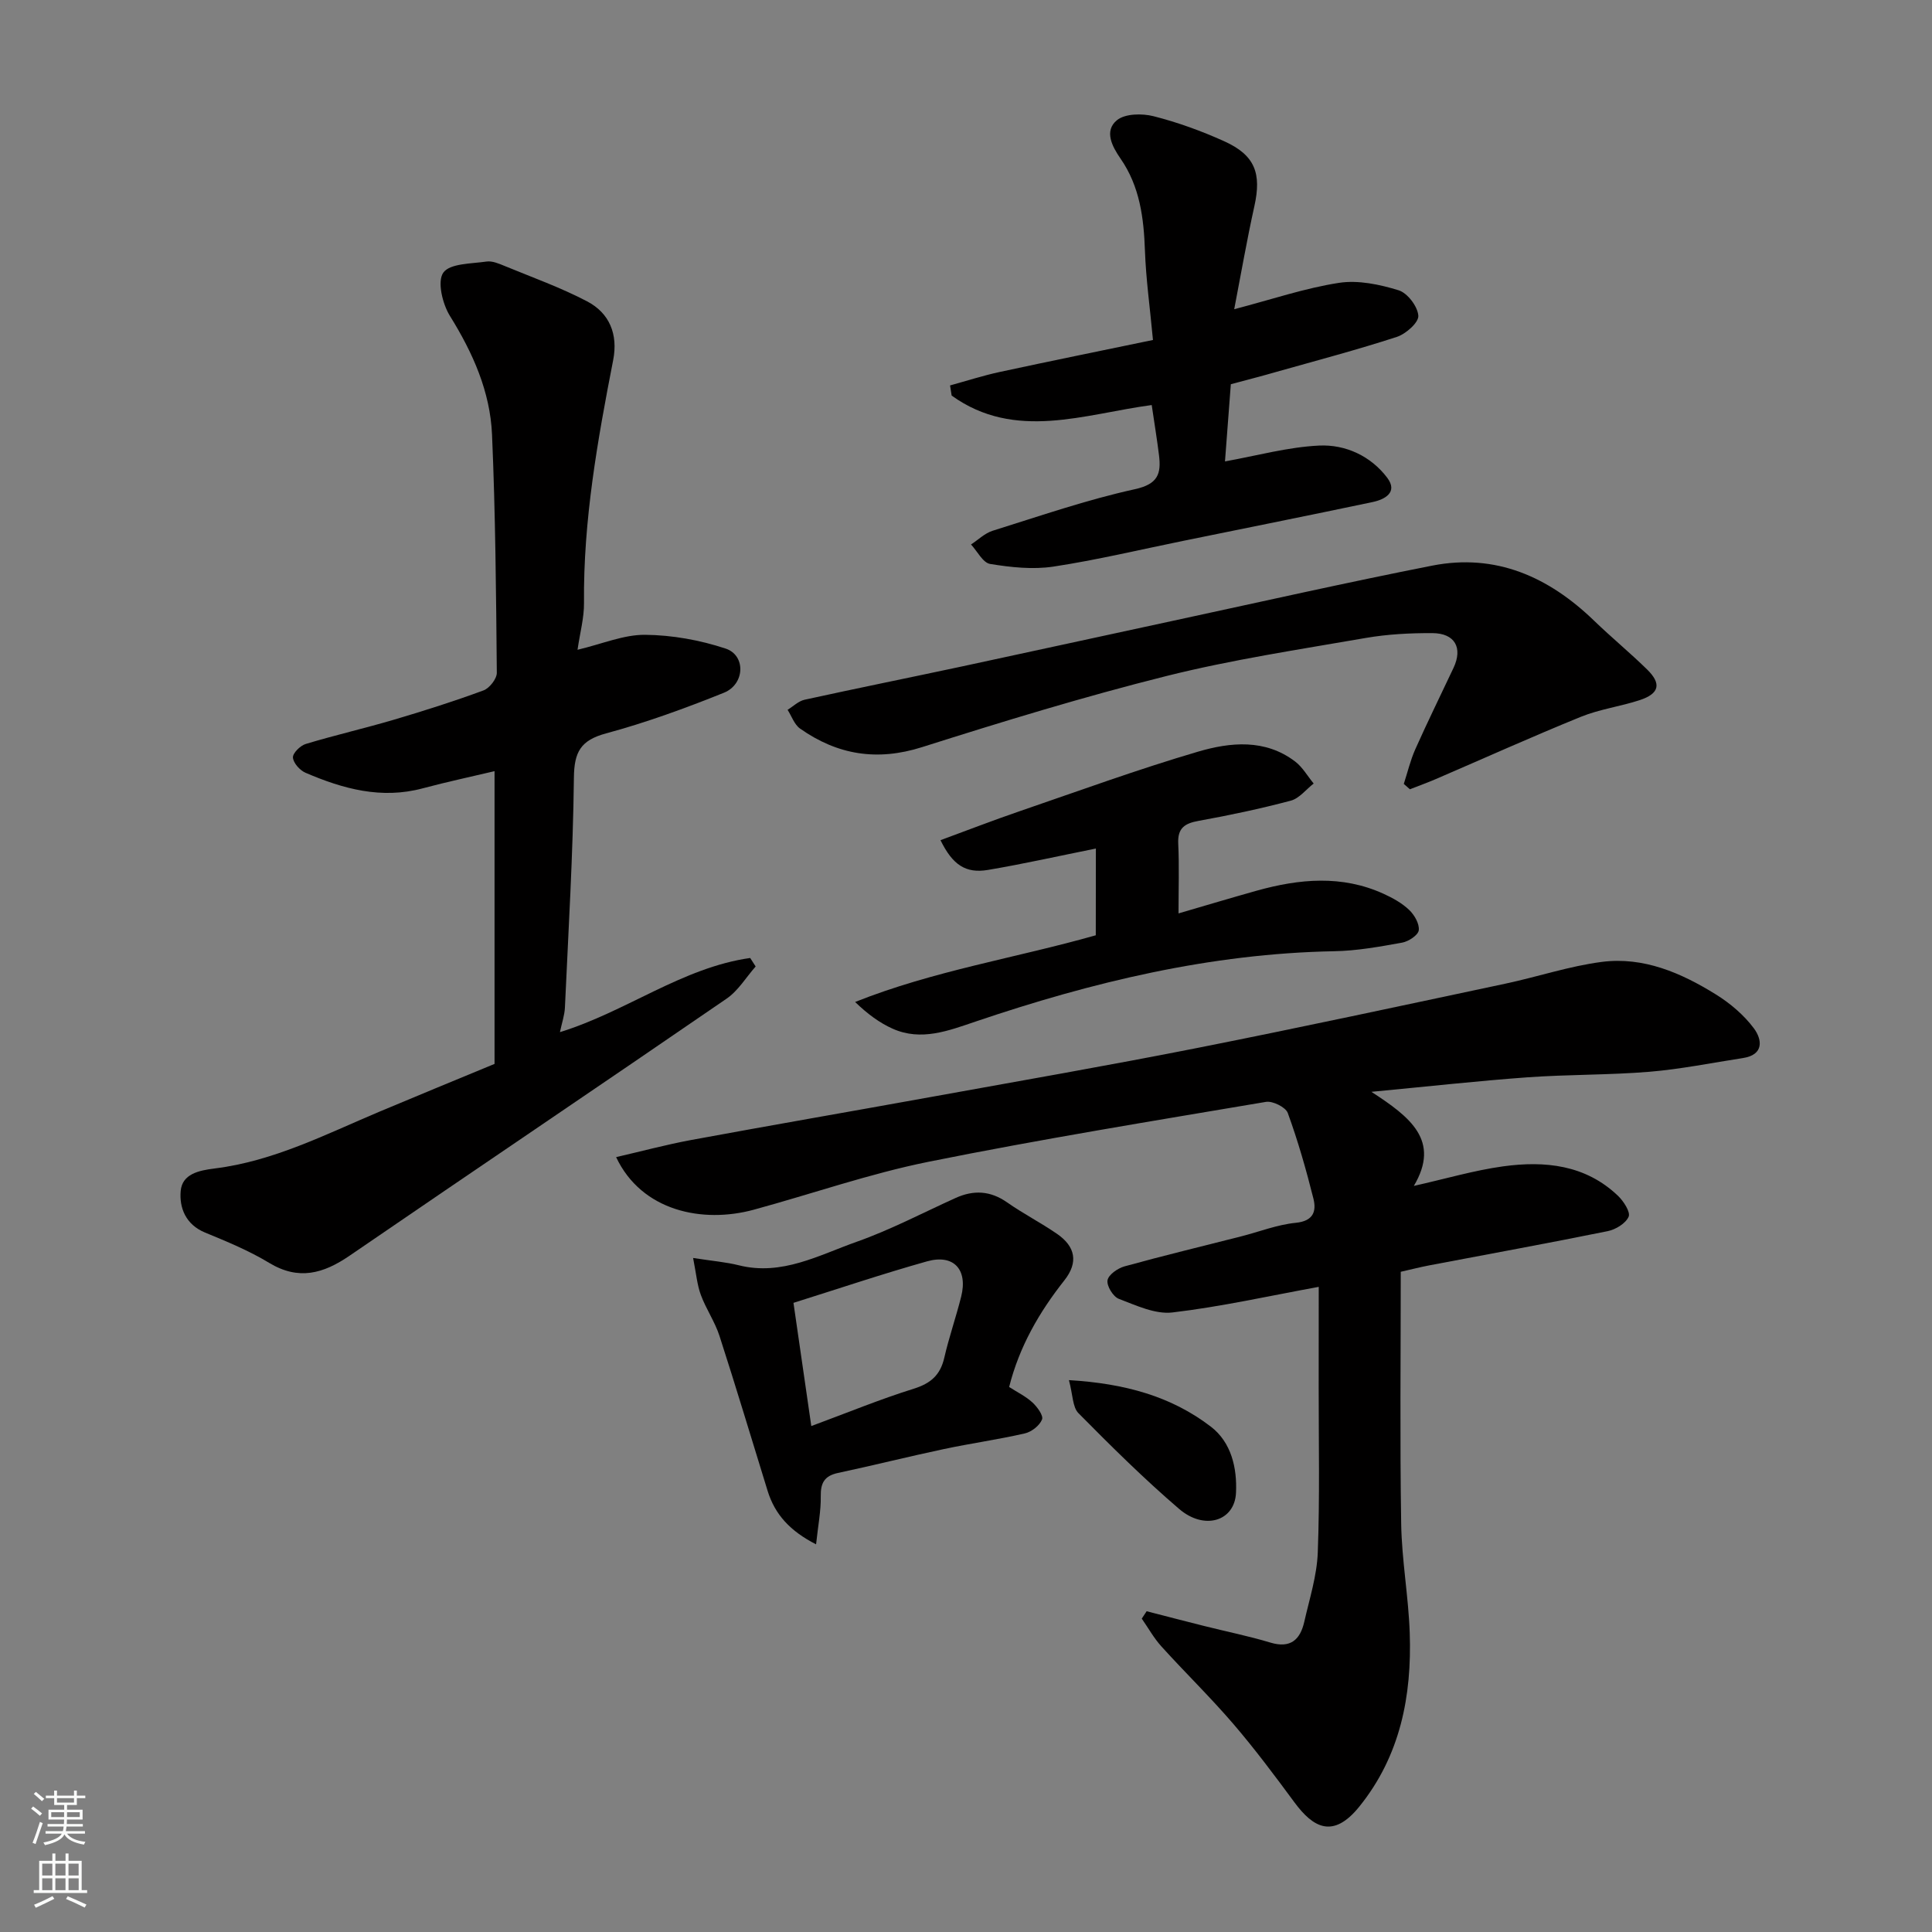
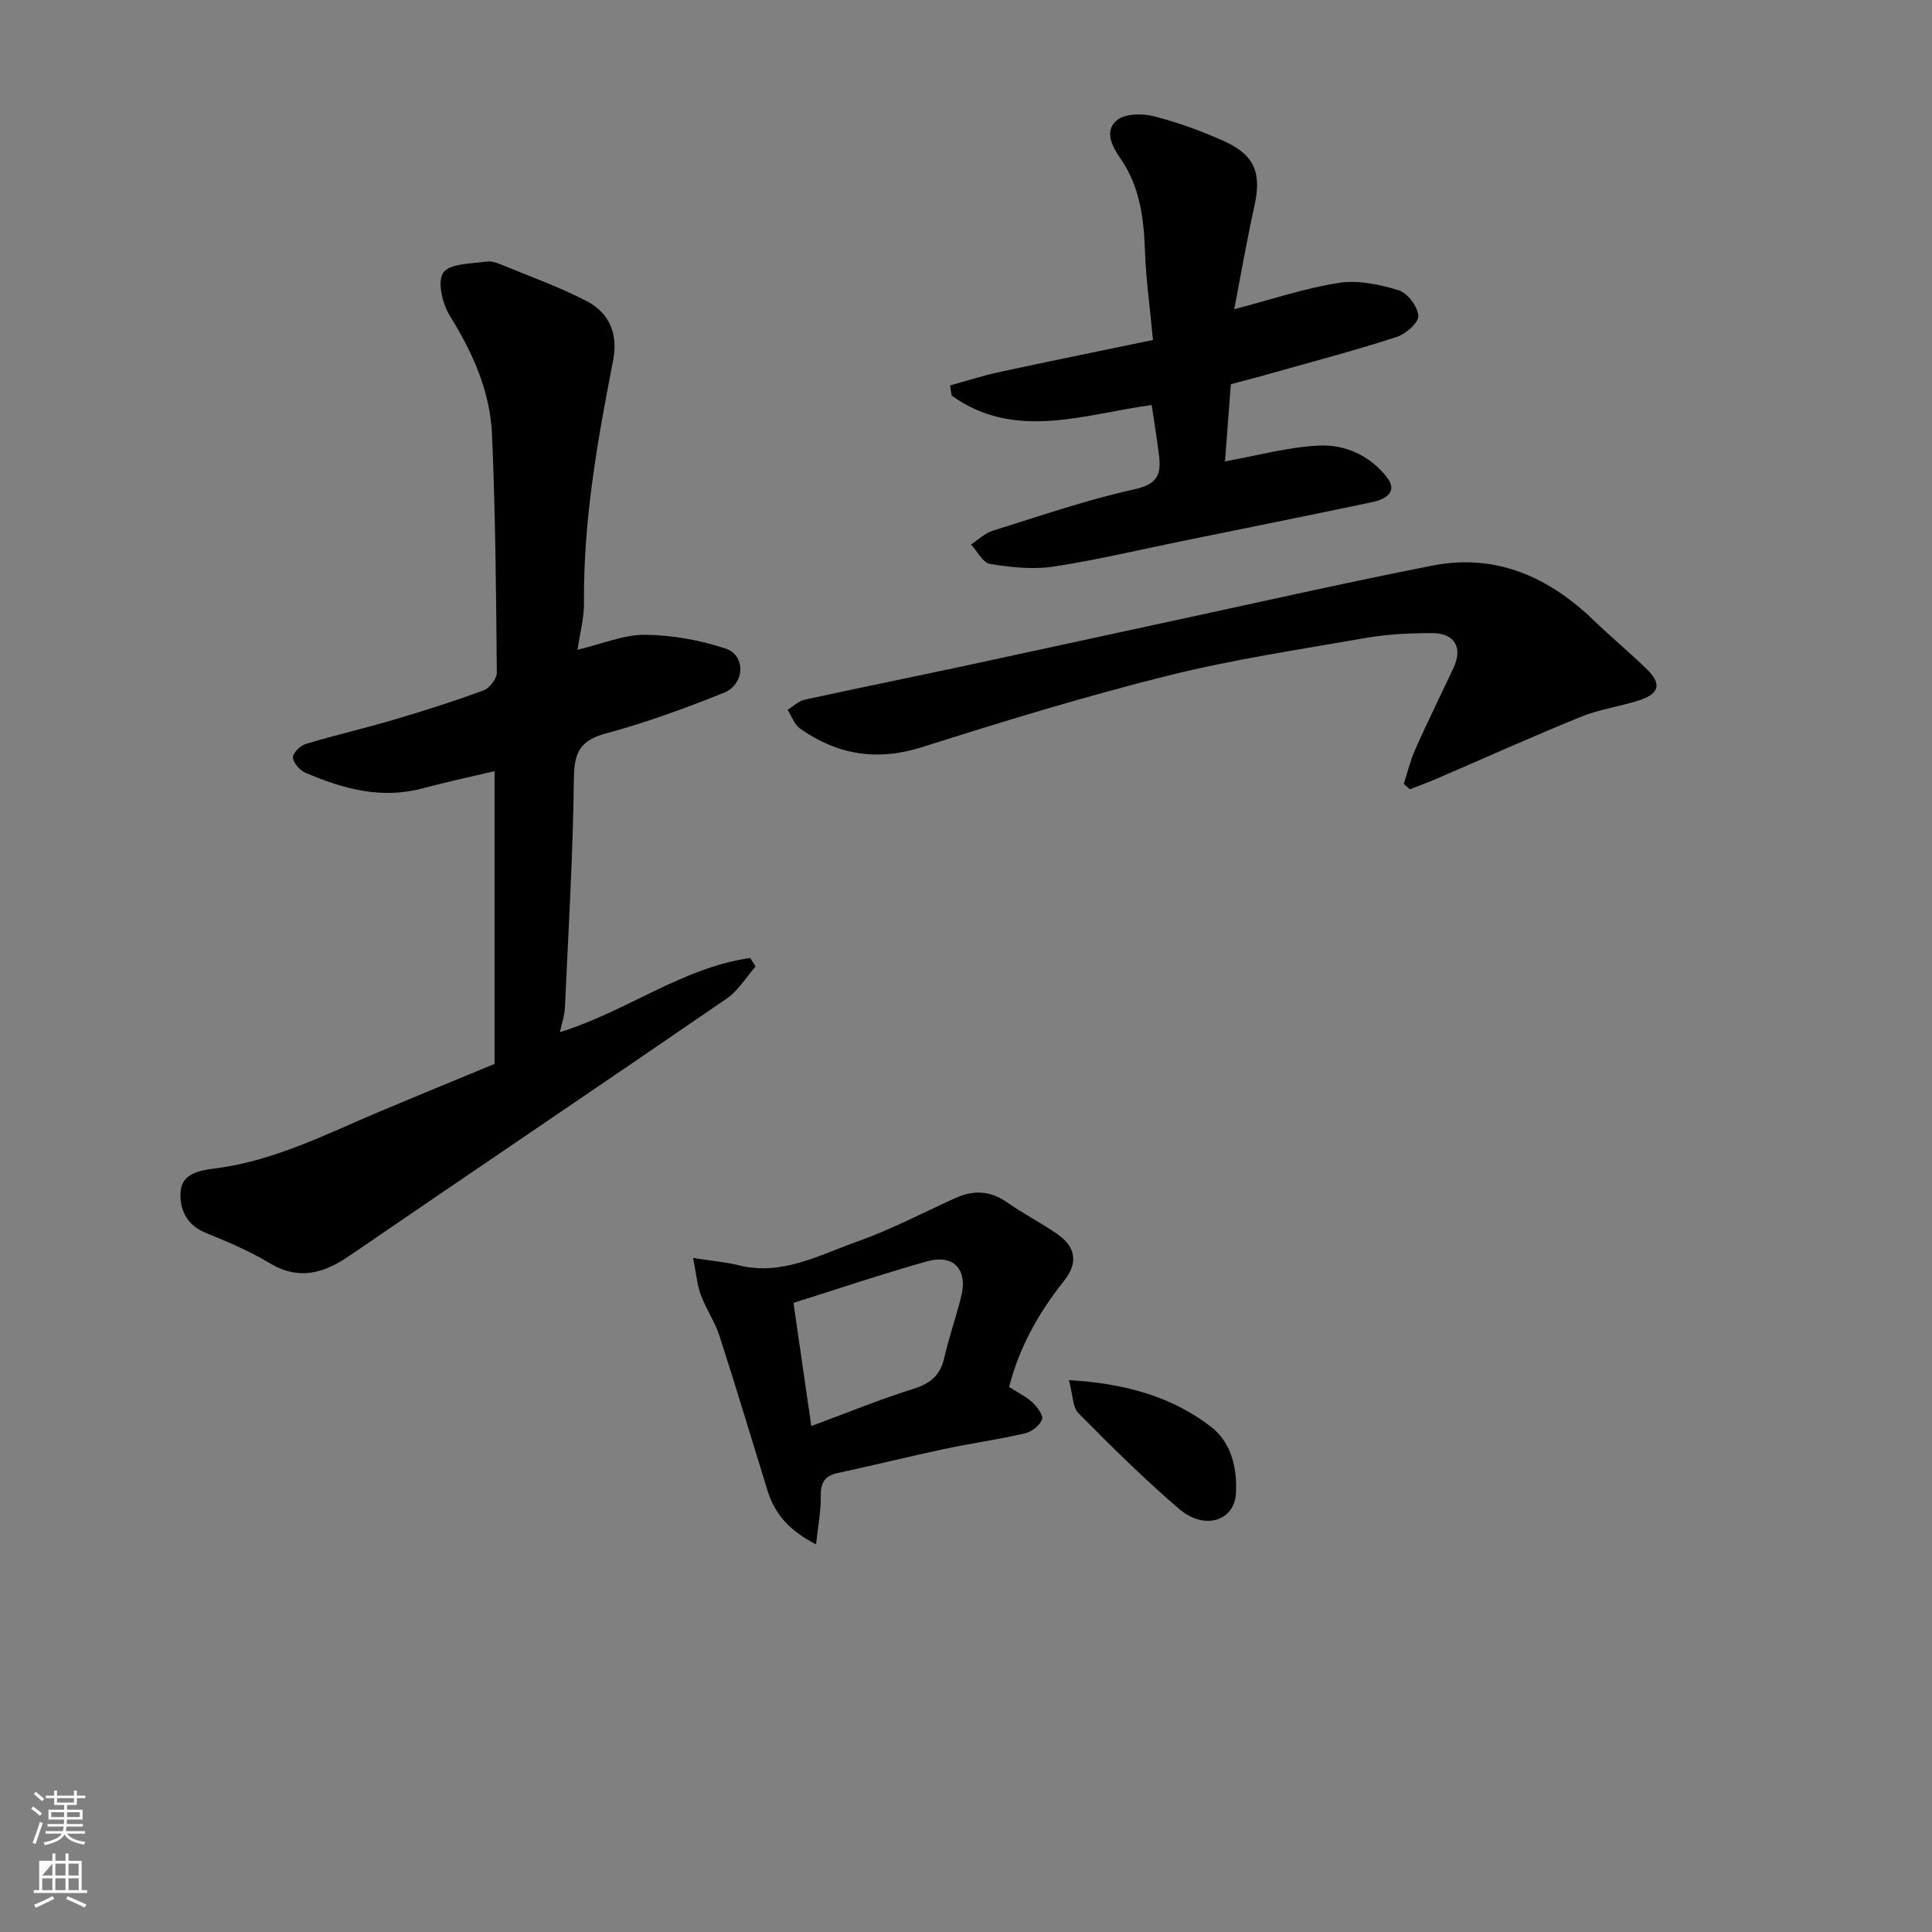
<svg xmlns="http://www.w3.org/2000/svg" enable-background="new 0 0 400 400" viewBox="0 0 400 400">
  <rect x="0" y="0" width="400" height="400" fill="#808080" stroke="none" />
  <g fill="#010000">
-     <path d="m273.03 266.43c-10.35 1.89-20.26 4.12-30.29 5.3-3.56.42-7.52-1.46-11.1-2.82-1.18-.45-2.54-2.67-2.34-3.84.19-1.15 2.11-2.49 3.51-2.88 8-2.21 16.07-4.15 24.11-6.2 3.78-.96 7.51-2.44 11.35-2.82 3.66-.36 4.31-2.39 3.66-5.01-1.5-5.98-3.2-11.94-5.31-17.73-.44-1.2-3.12-2.53-4.51-2.3-23.32 3.94-46.67 7.73-69.85 12.4-12.24 2.47-24.13 6.64-36.21 9.93-10.58 2.88-23.19.32-28.49-10.89 5.34-1.23 10.39-2.59 15.51-3.54 16.52-3.05 33.08-5.91 49.61-8.9 18.46-3.34 36.95-6.55 55.35-10.19 21.25-4.21 42.44-8.78 63.63-13.28 6.69-1.42 13.25-3.64 19.99-4.51 8.63-1.11 16.43 2.28 23.61 6.74 2.95 1.83 5.79 4.24 7.85 7 1.72 2.3 2.17 5.49-2.26 6.17-6.45.99-12.87 2.3-19.36 2.84-8.41.69-16.88.54-25.29 1.15-10.23.74-20.43 1.88-32.27 3 8.06 5.23 14.36 10.1 8.79 19.48 6.6-1.48 12.48-3.22 18.49-4.05 8.63-1.18 17.04-.34 23.78 6.1 1.16 1.11 2.62 3.37 2.2 4.33-.61 1.39-2.69 2.66-4.35 2.99-12.3 2.5-24.64 4.74-36.97 7.09-1.89.36-3.76.85-5.86 1.32 0 17.53-.19 34.85.09 52.16.12 7.54 1.51 15.06 1.77 22.61.45 13.06-1.95 25.44-10.44 35.96-5.44 6.74-9.56 4.35-13.42-.87-4.08-5.53-8.2-11.05-12.67-16.26-4.74-5.52-9.98-10.62-14.87-16.02-1.57-1.73-2.73-3.83-4.08-5.77.34-.51.68-1.02 1.01-1.53 3.97 1.02 7.93 2.06 11.9 3.05 4.57 1.15 9.21 2.08 13.72 3.44 4.19 1.26 6.18-.62 7.02-4.32 1.08-4.75 2.61-9.52 2.79-14.32.43-11.35.18-22.73.19-34.1.01-6.8.01-13.63.01-20.91z" />
    <path d="m119.57 134.53c5.14-1.22 9.57-3.14 13.99-3.1 5.59.05 11.36 1.09 16.67 2.85 4.23 1.4 4 7.39-.34 9.14-7.98 3.21-16.12 6.18-24.41 8.42-5.28 1.43-6.6 3.85-6.66 9.17-.18 15.87-1.14 31.73-1.86 47.6-.07 1.57-.62 3.12-1.03 5.08 13.74-4.23 25.31-13.36 39.39-15.35.38.59.75 1.17 1.13 1.76-1.98 2.24-3.6 5-6 6.65-25.96 17.83-52.08 35.42-78.06 53.22-5.43 3.72-10.55 5.19-16.67 1.49-4.16-2.52-8.74-4.41-13.26-6.27-4.02-1.65-5.36-5.15-5.05-8.61.31-3.5 3.68-4.25 7.1-4.67 12.13-1.51 22.93-7.06 34-11.73 7.77-3.27 15.57-6.47 23.88-9.91 0-20.05 0-40.13 0-60.61-4.7 1.12-9.81 2.2-14.85 3.55-8.57 2.31-16.52.12-24.29-3.22-1.17-.5-2.52-2.02-2.6-3.15-.06-.91 1.52-2.47 2.65-2.81 6.05-1.83 12.22-3.24 18.28-5.03 6.23-1.84 12.43-3.81 18.53-6.06 1.24-.46 2.76-2.41 2.75-3.65-.15-16.43-.28-32.87-.99-49.29-.38-8.92-3.97-16.95-8.71-24.58-1.55-2.49-2.67-7.15-1.38-8.97 1.37-1.93 5.81-1.84 8.96-2.3 1.18-.17 2.56.43 3.75.92 5.72 2.36 11.58 4.45 17.04 7.31 4.68 2.44 6.46 6.85 5.42 12.18-3.24 16.6-6.2 33.23-6.04 50.25.04 3.04-.81 6.11-1.34 9.72z" />
    <path d="m254.83 79.55c-.39 5.15-.8 10.5-1.21 15.98 6.59-1.18 13.01-2.97 19.49-3.28 5.44-.26 10.7 2.15 14.11 6.68 2.25 2.99-.49 4.48-3.06 5.02-13.06 2.75-26.16 5.37-39.24 8.04-8.94 1.82-17.82 3.95-26.83 5.32-4.26.64-8.79.15-13.09-.55-1.5-.24-2.65-2.62-3.96-4.03 1.48-.97 2.85-2.33 4.47-2.84 9.77-3.05 19.49-6.42 29.47-8.61 4.78-1.05 5.45-3.21 4.98-7.02-.4-3.24-.93-6.46-1.51-10.4-13.86 1.84-28.27 7.5-41.42-1.96-.11-.7-.22-1.4-.33-2.1 3.41-.94 6.79-2.03 10.25-2.78 10.61-2.29 21.25-4.45 31.76-6.63-.63-6.77-1.45-12.6-1.66-18.45-.24-6.81-1.05-13.32-5.06-19.11-1.72-2.48-3.46-5.74-.72-7.96 1.69-1.36 5.19-1.41 7.56-.81 5 1.27 9.93 3.06 14.64 5.19 6.37 2.88 7.75 6.64 6.23 13.46-1.54 6.94-2.75 13.95-4.17 21.31 7.85-2.05 14.68-4.38 21.7-5.46 3.97-.61 8.41.33 12.34 1.54 1.83.56 3.95 3.35 4.08 5.27.1 1.4-2.58 3.77-4.45 4.38-8.19 2.67-16.53 4.87-24.82 7.21-2.96.86-5.94 1.62-9.55 2.59z" />
    <path d="m290.64 162.3c.78-2.39 1.36-4.88 2.38-7.17 2.53-5.67 5.27-11.24 7.92-16.86 1.95-4.15.29-7.17-4.39-7.19-4.6-.02-9.26.22-13.78 1-13.81 2.4-27.72 4.49-41.3 7.89-17.02 4.26-33.84 9.41-50.58 14.72-9.31 2.95-17.51 1.6-25.25-3.85-1.18-.83-1.74-2.57-2.58-3.88 1.17-.72 2.26-1.81 3.53-2.09 10.81-2.37 21.66-4.56 32.48-6.87 14.65-3.14 29.28-6.35 43.92-9.5 17.83-3.84 35.63-7.87 53.52-11.39 13.17-2.59 24.12 2.31 33.53 11.4 3.56 3.44 7.4 6.6 10.94 10.06 3.06 2.98 2.59 5.03-1.48 6.38-4.01 1.32-8.29 1.87-12.18 3.45-10.11 4.11-20.07 8.6-30.1 12.92-1.75.75-3.55 1.4-5.32 2.09-.41-.37-.84-.74-1.26-1.11z" />
-     <path d="m226.89 175.68c-7.63 1.53-14.95 3.18-22.35 4.43-4.59.77-7.31-1.03-9.82-6.16 5.49-2.02 10.88-4.11 16.34-5.98 12.3-4.22 24.53-8.69 36.99-12.35 6.68-1.96 13.88-2.68 20.09 2.04 1.54 1.17 2.57 3.02 3.84 4.56-1.57 1.22-2.97 3.08-4.74 3.55-6.29 1.67-12.67 3.02-19.08 4.18-2.88.52-4.37 1.48-4.22 4.7.22 4.64.06 9.3.06 14.46 5.69-1.66 10.93-3.23 16.21-4.71 8.8-2.45 17.6-3.28 26.22.64 1.9.86 3.82 1.92 5.31 3.34 1.1 1.04 2.16 2.88 2 4.22-.12 1.01-2.11 2.32-3.43 2.56-4.66.84-9.38 1.7-14.09 1.78-25.63.48-50.15 6.4-74.26 14.57-5.56 1.88-11.25 4.11-17.15 1.47-2.75-1.23-5.23-3.08-7.77-5.53 16.26-6.48 33.33-9.12 49.83-13.81.02-6.17.02-11.98.02-17.96z" />
    <path d="m143.5 260.45c4.05.63 6.82.85 9.49 1.52 8.91 2.22 16.55-2.11 24.37-4.87 7.02-2.48 13.67-5.99 20.48-9.07 3.73-1.69 7.2-1.52 10.67.91 3.33 2.34 6.99 4.21 10.34 6.52 3.79 2.61 4.47 5.89 1.51 9.63-5.22 6.61-9.31 13.69-11.43 22.07 1.65 1.06 3.42 1.92 4.81 3.19 1 .92 2.33 2.73 2 3.54-.5 1.26-2.16 2.56-3.55 2.88-5.56 1.28-11.22 2.06-16.8 3.25-7.32 1.55-14.58 3.38-21.9 4.94-2.8.6-3.61 2.07-3.56 4.84.05 3.02-.56 6.06-.97 9.94-5.38-2.75-8.51-6.16-10.03-11.06-3.31-10.7-6.52-21.44-9.97-32.1-.95-2.93-2.78-5.56-3.85-8.46-.77-2.05-.95-4.32-1.61-7.67zm24.47 34.8c7.51-2.78 14.26-5.56 21.21-7.73 3.52-1.1 5.5-2.83 6.32-6.4.98-4.26 2.43-8.41 3.5-12.66 1.41-5.62-1.54-8.86-7.07-7.31-9.18 2.58-18.23 5.63-27.65 8.59 1.24 8.56 2.44 16.86 3.69 25.51z" />
    <path d="m221.31 285.74c11.56.69 21.18 3.35 29.38 9.63 4.24 3.25 5.46 8.55 5.21 13.72-.28 5.84-6.53 7.81-11.77 3.32-7.27-6.23-14.1-13-20.83-19.81-1.26-1.25-1.17-3.84-1.99-6.86z" />
  </g>
  <path d="m6.44 374.46.42-.45c.65.47 1.27.95 1.85 1.44l-.45.49c-.65-.56-1.25-1.06-1.82-1.48m.93 7.33-.63-.26c.55-1.36 1.05-2.8 1.52-4.33.19.1.38.19.59.27-.46 1.29-.95 2.73-1.48 4.32m-.38-10.38.44-.42c.43.34 1.01.82 1.74 1.44l-.49.49c-.53-.51-1.09-1.01-1.69-1.51m2.5.35h1.72v-1.04h.59v1.04h3.52v-1.04h.59v1.04h1.75v.53h-1.75v1.42h-2.03v.97h3.22v2.03h-3.24c0 .35-.01.66-.03.93h3.32v.53h-3.37c-.03.27-.08.58-.15.94h3.96v.53h-3.71c.67.92 1.93 1.48 3.79 1.68-.13.24-.23.44-.29.59-2.13-.38-3.48-1.08-4.04-2.12-.43.97-1.77 1.72-4.03 2.23-.09-.19-.2-.37-.33-.55 2.1-.42 3.37-1.03 3.81-1.83h-3.36v-.53h3.58c.08-.29.13-.61.16-.94h-3.33v-.53h3.39c.02-.27.04-.58.04-.93h-3.23v-2.03h3.25v-.97h-2.07v-1.42h-1.73zm1.12 3.44v1h2.65c.01-.3.02-.44.01-.4v-.25-.35zm1.19-2h3.52v-.91h-3.52zm4.71 2h-2.63v.59c0 .15-.01.28-.01.4h2.64z" fill="#fafbfa" />
-   <path d="m13.56 383.74h.63v1.52h2.72v6.07h1.13v.6h-11.06v-.6h1.13v-6.07h2.73v-1.52h.63v1.52h2.1v-1.52zm-2.69 8.83.38.56c-1.24.63-2.53 1.25-3.85 1.85-.1-.21-.21-.42-.34-.63 1.36-.55 2.63-1.15 3.81-1.78m-2.13-4.27h2.1v-2.45h-2.1zm0 3.04h2.1v-2.46h-2.1zm2.72-3.04h2.1v-2.45h-2.1zm0 3.04h2.1v-2.46h-2.1zm6.07 3.6c-1.41-.71-2.7-1.3-3.86-1.78l.35-.56c1.45.62 2.75 1.19 3.88 1.72zm-1.25-9.09h-2.1v2.45h2.1zm-2.09 5.49h2.1v-2.46h-2.1z" fill="#fafbfa" />
+   <path d="m13.56 383.74h.63v1.52h2.72v6.07h1.13v.6h-11.06v-.6h1.13v-6.07h2.73v-1.52h.63v1.52h2.1v-1.52zm-2.69 8.83.38.56c-1.24.63-2.53 1.25-3.85 1.85-.1-.21-.21-.42-.34-.63 1.36-.55 2.63-1.15 3.81-1.78m-2.13-4.27h2.1v-2.45zm0 3.04h2.1v-2.46h-2.1zm2.72-3.04h2.1v-2.45h-2.1zm0 3.04h2.1v-2.46h-2.1zm6.07 3.6c-1.41-.71-2.7-1.3-3.86-1.78l.35-.56c1.45.62 2.75 1.19 3.88 1.72zm-1.25-9.09h-2.1v2.45h2.1zm-2.09 5.49h2.1v-2.46h-2.1z" fill="#fafbfa" />
</svg>